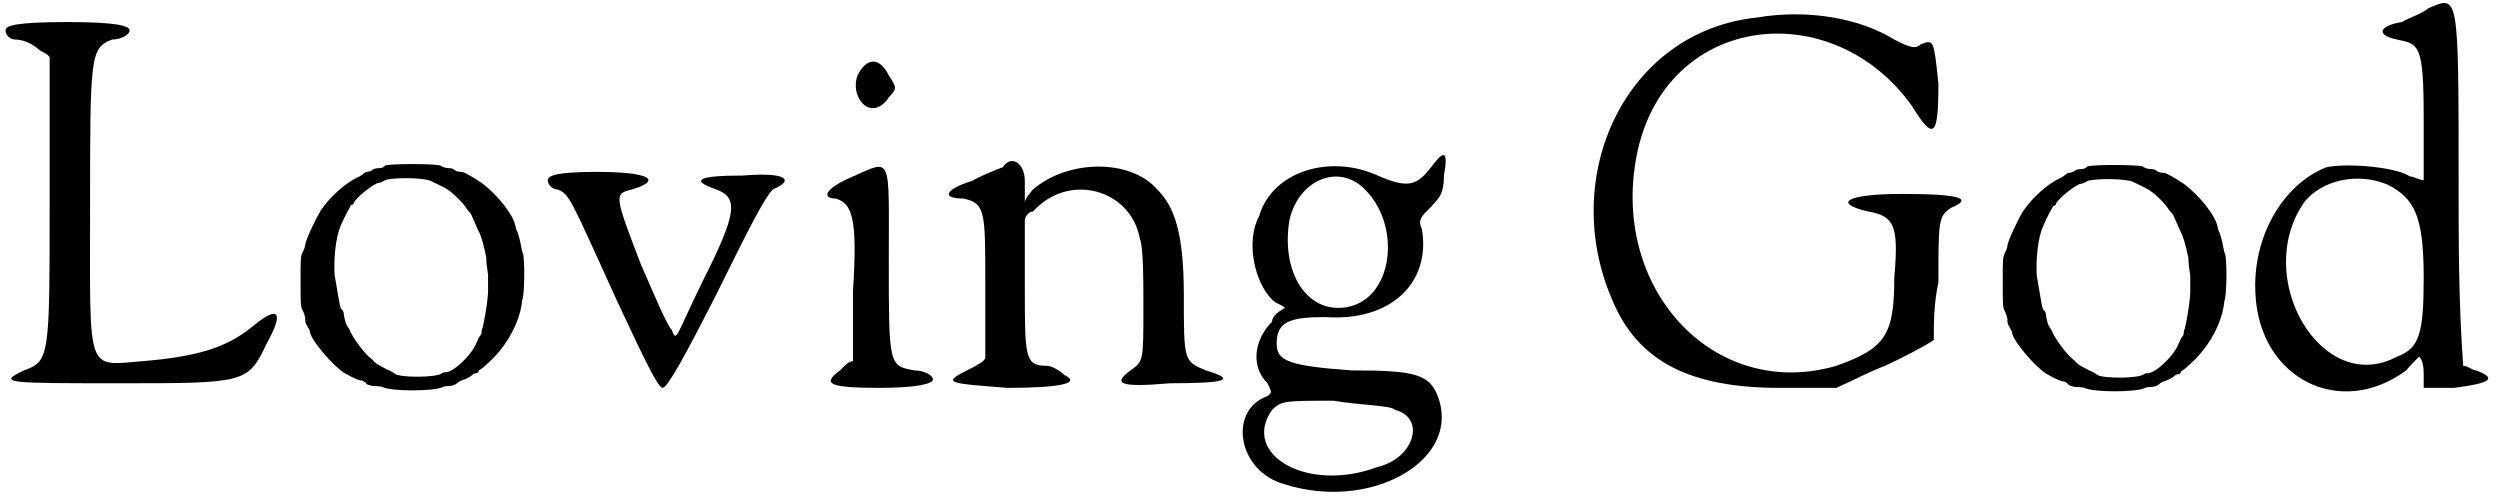
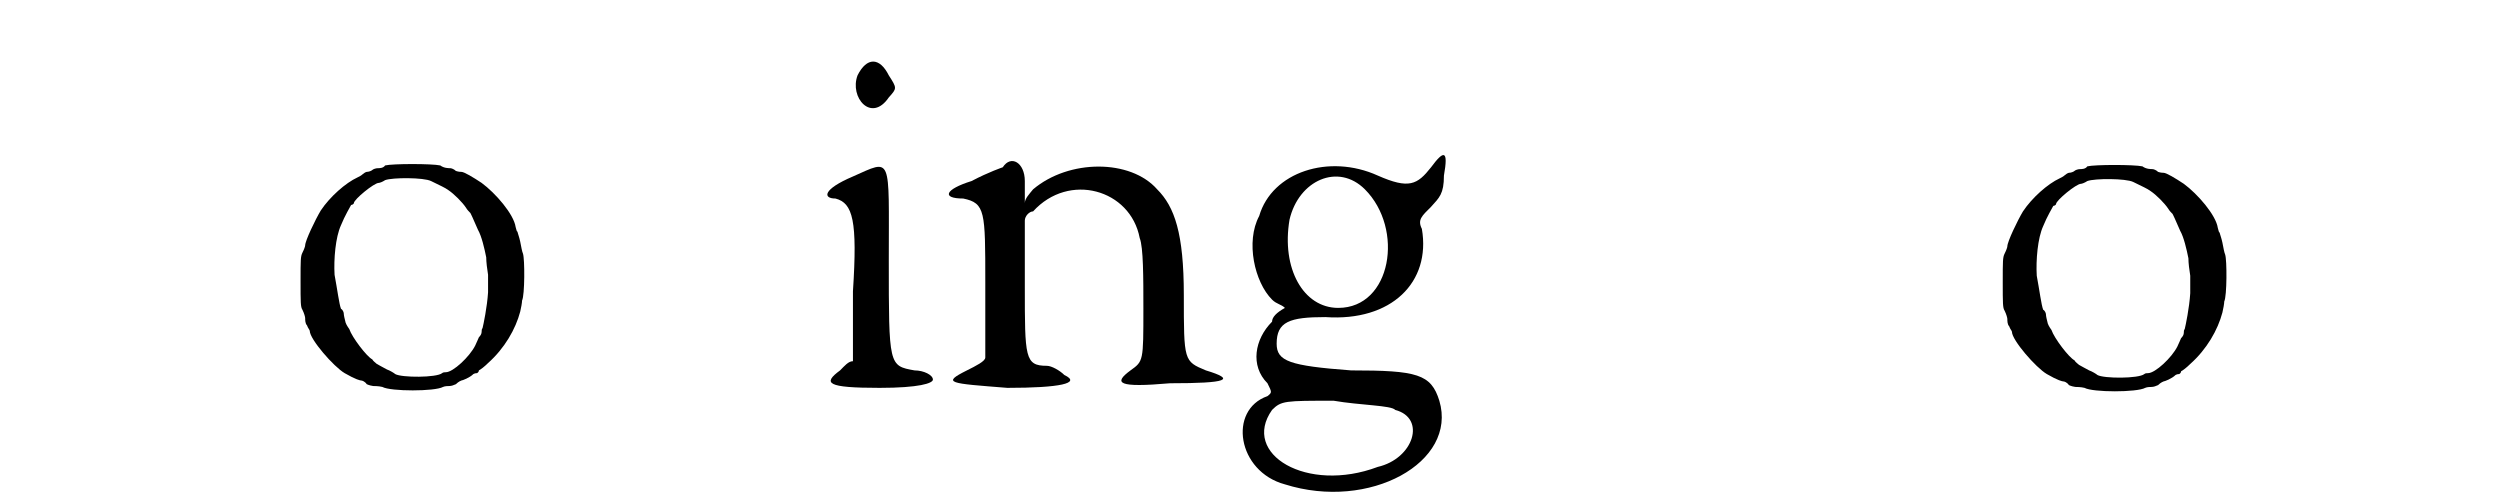
<svg xmlns="http://www.w3.org/2000/svg" xmlns:xlink="http://www.w3.org/1999/xlink" width="271px" height="54px" viewBox="0 0 2716 542" version="1.1">
  <defs>
-     <path id="gl1794" d="M 4 9 C 4 14 9 19 14 19 C 24 19 33 24 38 28 C 43 33 48 33 52 38 C 52 91 52 144 52 196 C 52 364 52 369 24 379 C -5 393 4 393 129 393 C 264 393 268 393 288 350 C 307 316 302 307 273 331 C 244 355 211 364 153 369 C 91 374 96 384 96 201 C 96 38 96 28 120 19 C 129 19 139 14 139 9 C 139 4 124 0 72 0 C 14 0 4 4 4 9 z" fill="black" />
    <path id="gl1792" d="M 100 3 C 98 6 94 6 92 6 C 90 6 87 7 86 8 C 85 9 82 10 80 10 C 79 10 76 12 75 13 C 74 14 72 15 70 16 C 57 22 40 37 30 52 C 24 62 13 85 13 90 C 13 91 12 94 10 98 C 8 102 8 106 8 129 C 8 152 8 157 10 160 C 12 164 13 168 13 169 C 13 171 13 175 15 177 C 16 180 18 182 18 183 C 18 192 44 222 56 229 C 68 236 73 237 74 237 C 75 237 78 238 80 241 C 82 242 86 243 87 243 C 88 243 93 243 97 244 C 106 249 154 249 163 244 C 165 243 169 243 170 243 C 172 243 175 242 177 241 C 180 238 183 237 183 237 C 184 237 192 234 196 230 C 198 229 199 229 200 229 C 200 229 202 228 202 226 C 204 225 208 222 212 218 C 230 202 242 181 247 162 C 248 158 249 152 249 150 C 252 144 252 105 250 99 C 249 97 248 91 247 86 C 246 81 244 76 244 75 C 243 75 243 73 242 70 C 240 56 220 33 205 22 C 196 16 186 10 183 10 C 182 10 180 10 177 9 C 175 7 172 6 171 6 C 169 6 164 6 160 3 C 151 1 108 1 100 3 M 150 20 C 160 25 165 27 169 30 C 175 34 184 43 188 49 C 189 51 192 54 192 54 C 193 54 196 62 201 73 C 205 80 208 93 210 103 C 210 108 211 116 212 122 C 212 128 212 136 212 141 C 211 157 207 176 206 180 C 205 181 205 183 205 184 C 205 186 204 188 202 190 C 201 192 200 195 198 199 C 192 211 174 228 166 228 C 165 228 163 228 162 229 C 156 234 118 234 111 230 C 110 229 105 226 102 225 C 98 223 93 220 91 219 C 90 218 87 216 86 214 C 80 211 64 190 61 181 C 61 181 58 177 57 174 C 56 170 55 166 55 164 C 55 163 54 160 52 159 C 50 154 48 138 45 122 C 44 105 46 81 52 68 C 56 58 62 48 63 46 C 64 46 66 45 66 44 C 66 40 88 22 93 22 C 94 22 97 21 100 19 C 108 16 142 16 150 20 z" fill="black" />
-     <path id="gl1795" d="M 4 9 C 4 14 9 19 14 19 C 28 24 28 28 81 144 C 110 206 124 235 129 235 C 134 235 153 201 187 134 C 225 57 240 28 249 19 C 273 9 264 0 216 4 C 168 4 158 9 187 19 C 211 28 211 43 172 120 C 144 177 144 187 139 172 C 134 168 120 134 105 100 C 76 24 76 24 96 19 C 129 9 115 0 57 0 C 14 0 4 4 4 9 z" fill="black" />
    <path id="gl1796" d="M 33 19 C 0 33 0 43 14 43 C 33 48 38 67 33 144 C 33 168 33 196 33 220 C 28 220 24 225 19 230 C 0 244 4 249 62 249 C 105 249 120 244 120 240 C 120 235 110 230 100 230 C 72 225 72 225 72 110 C 72 -5 76 0 33 19 z" fill="black" />
    <path id="gl1797" d="M 67 9 C 67 9 52 14 33 24 C 4 33 0 43 24 43 C 48 48 48 57 48 134 C 48 172 48 211 48 216 C 48 220 38 225 28 230 C 0 244 9 244 72 249 C 129 249 153 244 134 235 C 129 230 120 225 115 225 C 91 225 91 216 91 139 C 91 115 91 91 91 67 C 91 62 96 57 100 57 C 139 14 206 33 216 86 C 220 96 220 129 220 163 C 220 220 220 220 206 230 C 187 244 192 249 249 244 C 312 244 321 240 288 230 C 264 220 264 220 264 148 C 264 81 254 52 235 33 C 206 0 139 0 100 33 C 96 38 91 43 91 48 C 91 38 91 33 91 24 C 91 4 76 -5 67 9 z" fill="black" />
    <path id="gl1798" d="M 211 19 C 196 38 187 43 153 28 C 100 4 38 24 24 72 C 9 100 19 144 38 163 C 43 168 48 168 52 172 C 43 177 38 182 38 187 C 19 206 14 235 33 254 C 38 264 38 264 33 268 C -10 283 0 350 52 364 C 144 393 240 340 220 273 C 211 244 196 240 124 240 C 57 235 43 230 43 211 C 43 187 57 182 96 182 C 168 187 211 144 201 86 C 196 76 201 72 211 62 C 220 52 225 48 225 28 C 230 0 225 0 211 19 M 139 43 C 182 86 168 172 110 172 C 72 172 48 129 57 76 C 67 33 110 14 139 43 M 172 283 C 206 292 192 336 153 345 C 76 374 4 331 38 283 C 48 273 52 273 105 273 C 134 278 168 278 172 283 z" fill="black" />
    <path id="gl1799" d="M 9 24 C 0 48 24 76 43 48 C 52 38 52 38 43 24 C 33 4 19 4 9 24 z" fill="black" />
-     <path id="gl1800" d="M 182 9 C 38 24 -34 182 24 316 C 52 384 110 412 206 412 C 225 412 249 412 268 412 C 288 403 307 393 321 388 C 340 379 360 369 374 360 C 374 340 374 321 379 297 C 379 230 379 225 393 216 C 417 206 403 201 340 201 C 278 201 264 211 302 220 C 331 225 336 235 331 292 C 331 355 321 369 268 388 C 134 427 19 302 52 153 C 86 4 264 -15 350 105 C 374 144 379 139 379 81 C 374 33 374 33 360 38 C 355 43 350 43 331 33 C 292 9 235 0 182 9 z" fill="black" />
-     <path id="gl1792" d="M 100 3 C 98 6 94 6 92 6 C 90 6 87 7 86 8 C 85 9 82 10 80 10 C 79 10 76 12 75 13 C 74 14 72 15 70 16 C 57 22 40 37 30 52 C 24 62 13 85 13 90 C 13 91 12 94 10 98 C 8 102 8 106 8 129 C 8 152 8 157 10 160 C 12 164 13 168 13 169 C 13 171 13 175 15 177 C 16 180 18 182 18 183 C 18 192 44 222 56 229 C 68 236 73 237 74 237 C 75 237 78 238 80 241 C 82 242 86 243 87 243 C 88 243 93 243 97 244 C 106 249 154 249 163 244 C 165 243 169 243 170 243 C 172 243 175 242 177 241 C 180 238 183 237 183 237 C 184 237 192 234 196 230 C 198 229 199 229 200 229 C 200 229 202 228 202 226 C 204 225 208 222 212 218 C 230 202 242 181 247 162 C 248 158 249 152 249 150 C 252 144 252 105 250 99 C 249 97 248 91 247 86 C 246 81 244 76 244 75 C 243 75 243 73 242 70 C 240 56 220 33 205 22 C 196 16 186 10 183 10 C 182 10 180 10 177 9 C 175 7 172 6 171 6 C 169 6 164 6 160 3 C 151 1 108 1 100 3 M 150 20 C 160 25 165 27 169 30 C 175 34 184 43 188 49 C 189 51 192 54 192 54 C 193 54 196 62 201 73 C 205 80 208 93 210 103 C 210 108 211 116 212 122 C 212 128 212 136 212 141 C 211 157 207 176 206 180 C 205 181 205 183 205 184 C 205 186 204 188 202 190 C 201 192 200 195 198 199 C 192 211 174 228 166 228 C 165 228 163 228 162 229 C 156 234 118 234 111 230 C 110 229 105 226 102 225 C 98 223 93 220 91 219 C 90 218 87 216 86 214 C 80 211 64 190 61 181 C 61 181 58 177 57 174 C 56 170 55 166 55 164 C 55 163 54 160 52 159 C 50 154 48 138 45 122 C 44 105 46 81 52 68 C 56 58 62 48 63 46 C 64 46 66 45 66 44 C 66 40 88 22 93 22 C 94 22 97 21 100 19 C 108 16 142 16 150 20 z" fill="black" />
-     <path id="gl1801" d="M 192 9 C 187 14 172 19 163 24 C 139 28 134 38 158 43 C 182 48 187 48 187 129 C 187 153 187 177 187 196 C 182 196 177 192 172 192 C 158 182 105 177 81 182 C 33 201 0 259 4 321 C 9 412 96 456 168 403 C 172 398 177 393 182 388 C 187 393 187 403 187 408 C 187 412 187 417 187 422 C 196 422 211 422 220 422 C 259 417 268 412 244 403 C 240 403 235 398 230 398 C 225 331 225 264 225 201 C 225 -10 225 -5 192 9 M 148 201 C 177 216 187 235 187 302 C 187 364 182 379 158 388 C 76 432 0 302 57 220 C 76 196 115 187 148 201 z" fill="black" />
  </defs>
  <use xlink:href="#gl1794" x="0" y="24" />
  <use xlink:href="#gl1792" x="317" y="177" />
  <use xlink:href="#gl1795" x="590" y="187" />
  <use xlink:href="#gl1796" x="893" y="173" />
  <use xlink:href="#gl1797" x="1022" y="173" />
  <use xlink:href="#gl1798" x="1344" y="163" />
  <use xlink:href="#gl1799" x="922" y="58" />
  <use xlink:href="#gl1800" x="1728" y="10" />
  <use xlink:href="#gl1792" x="2169" y="178" />
  <use xlink:href="#gl1801" x="2448" y="0" />
</svg>